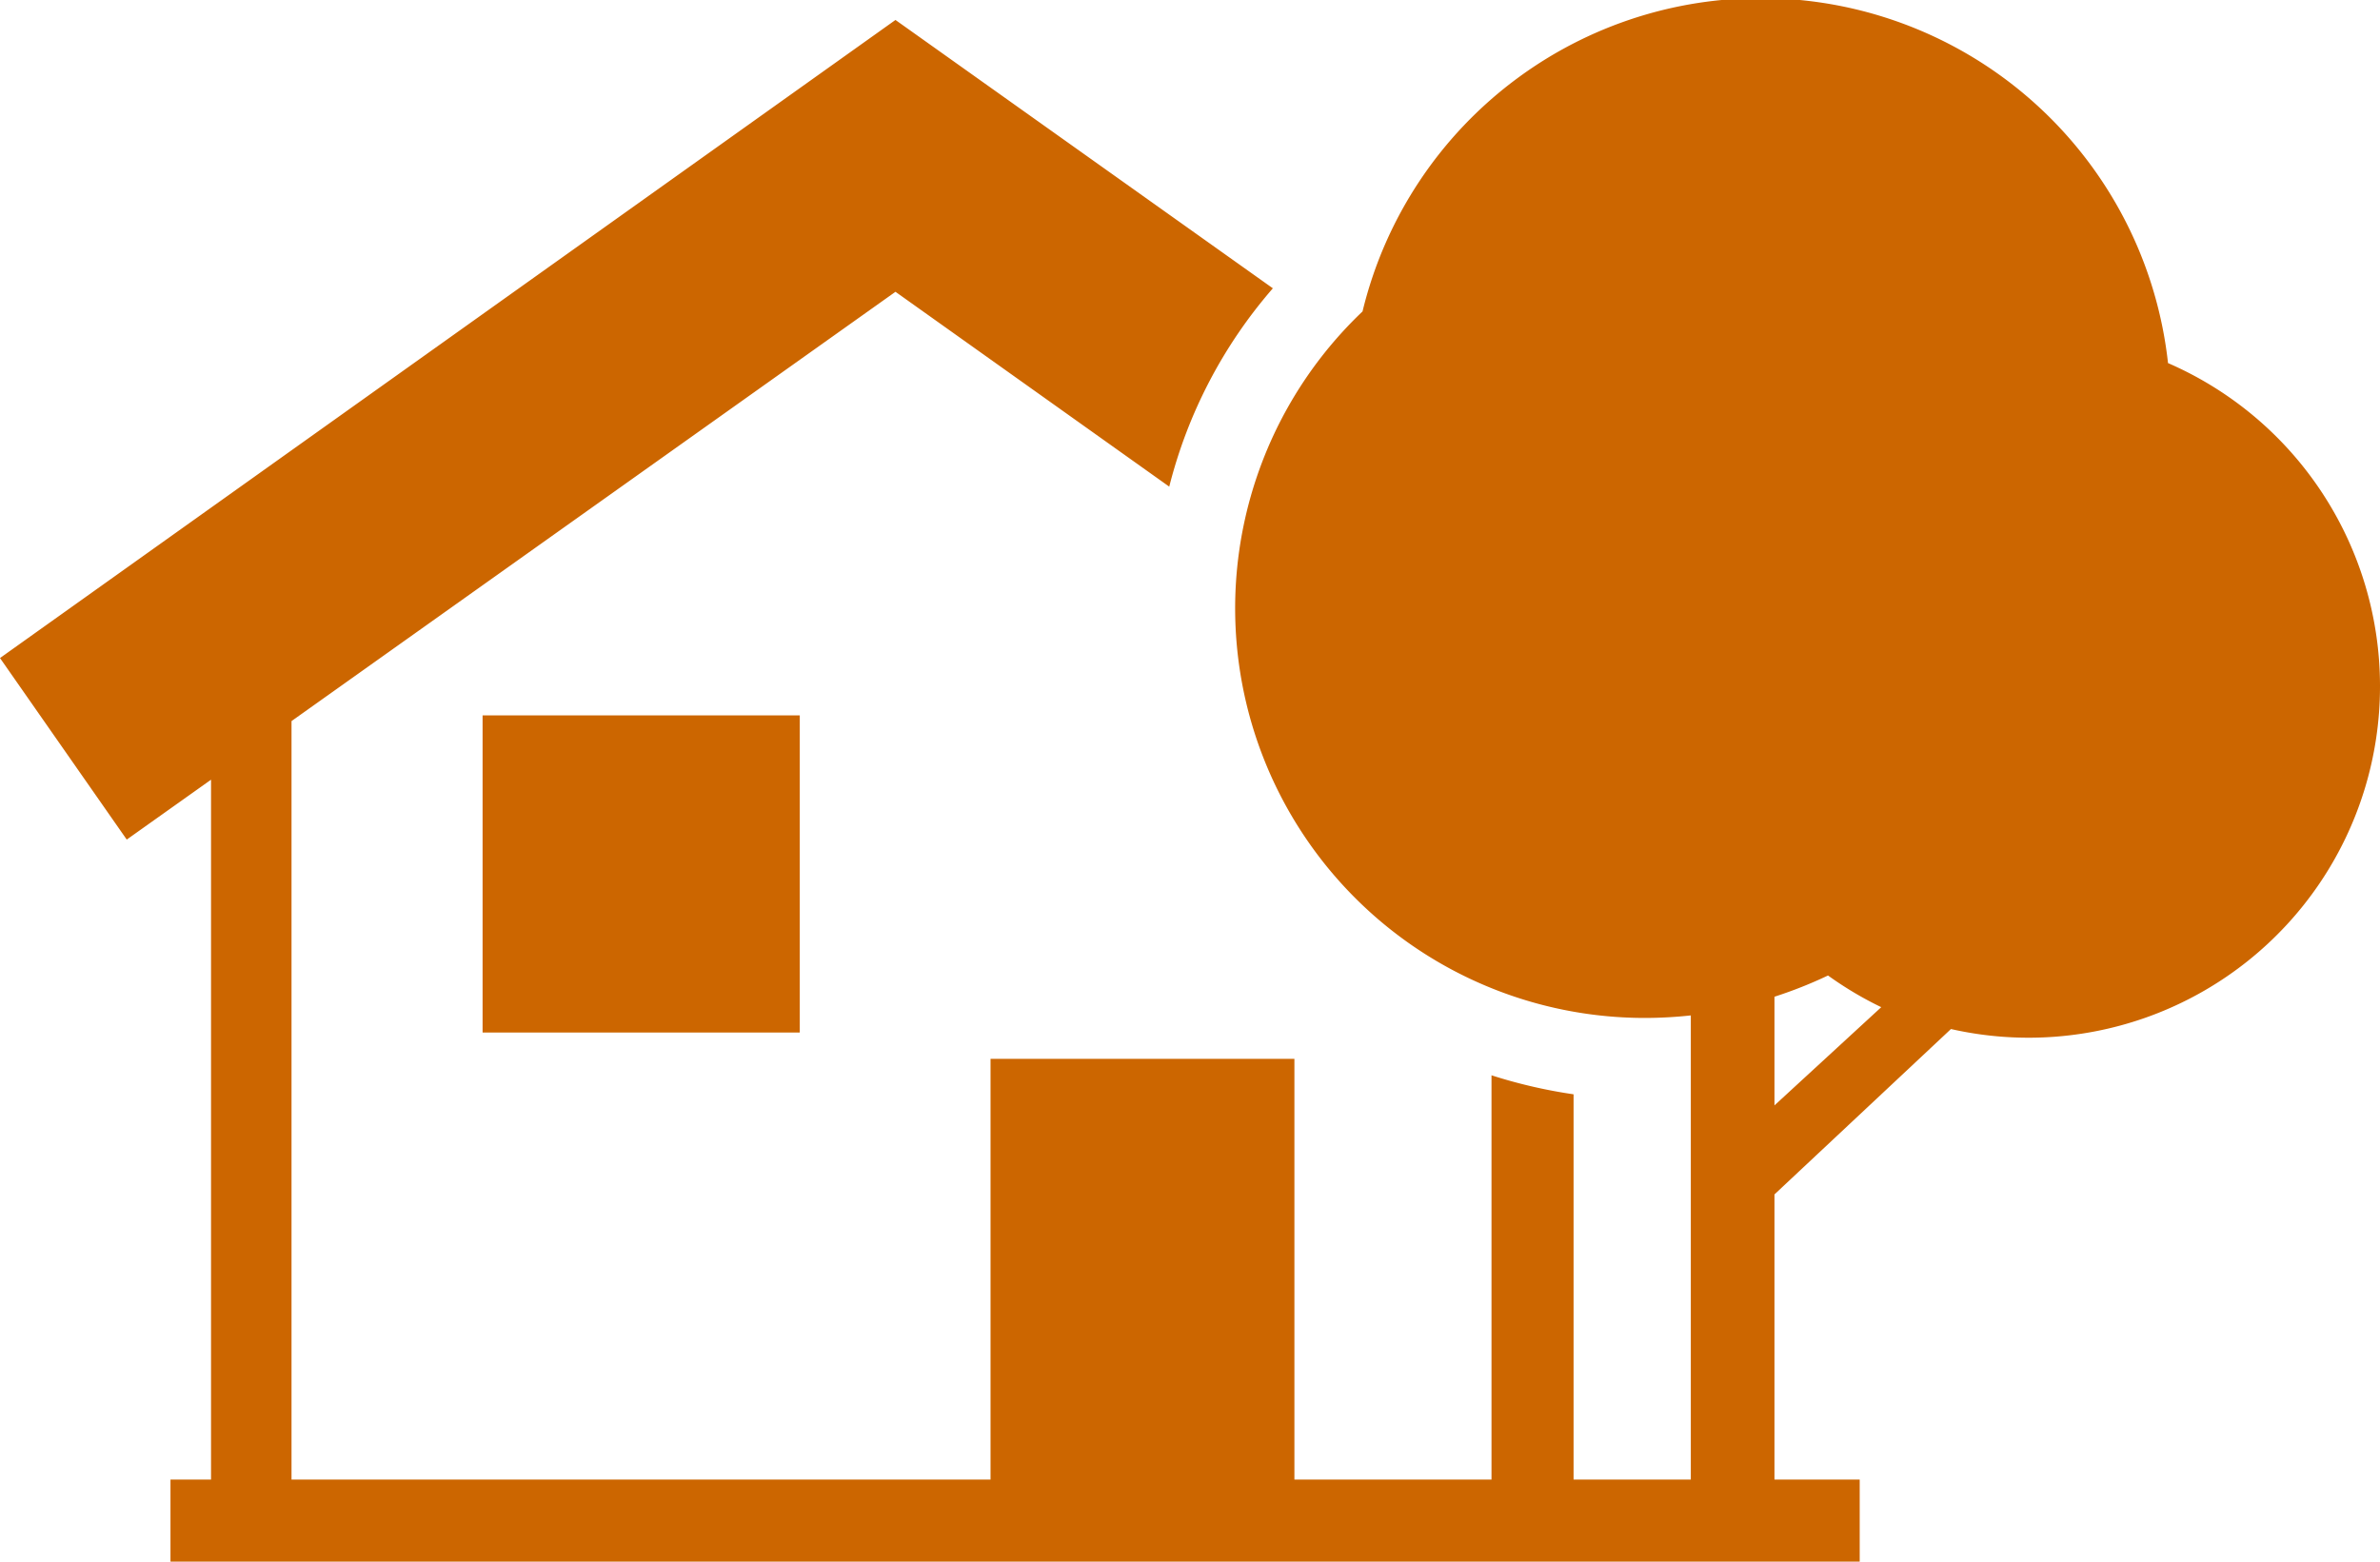
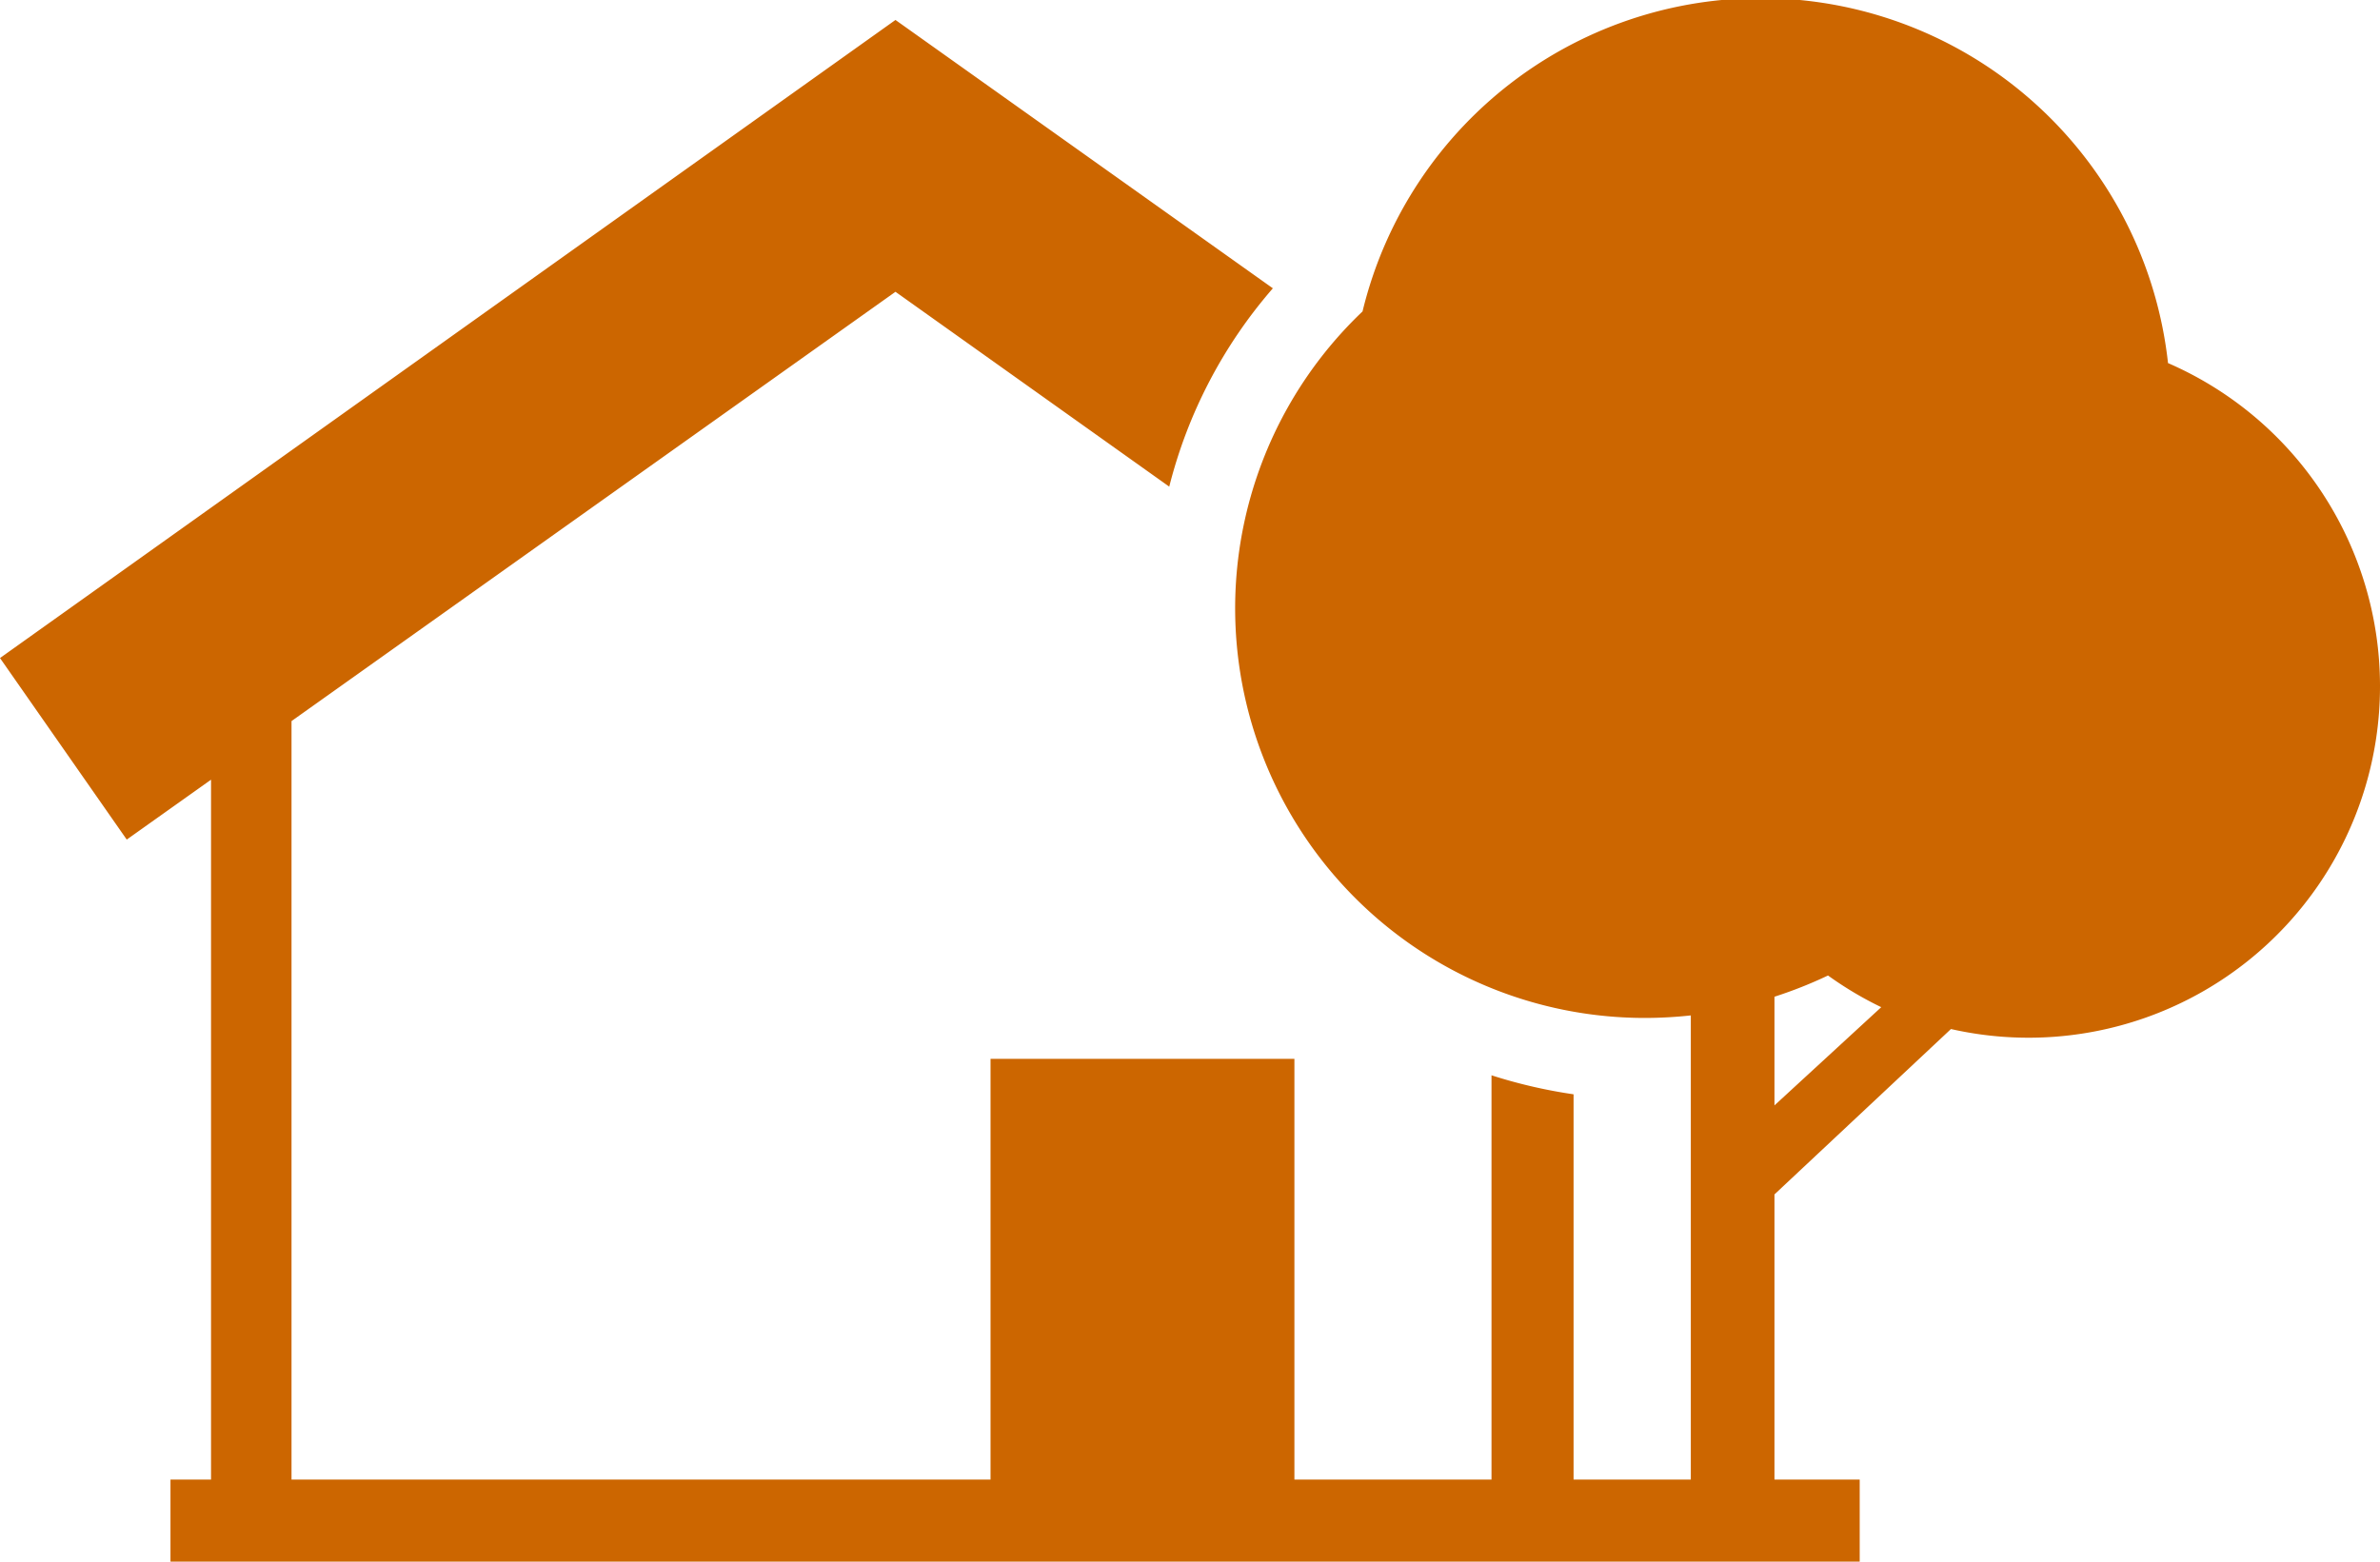
<svg xmlns="http://www.w3.org/2000/svg" viewBox="0 0 75.11 49.29">
  <defs>
    <style>.cls-1{fill:#c60;}</style>
  </defs>
  <title>Domestic_Moves</title>
  <g id="Layer_2" data-name="Layer 2">
    <g id="Icons">
-       <rect class="cls-1" x="15.23" y="22.58" width="10.01" height="10.01" />
      <path class="cls-1" d="M75.11,21.65a11.12,11.12,0,0,0-6.69-10.19A12.93,12.93,0,0,0,43,9.83a12.93,12.93,0,0,0,8.92,22.3,13.59,13.59,0,0,0,1.44-.08V46.7h-3.7V34.54a16,16,0,0,1-2.59-.6V46.7H40.85V33.42H31.26V46.7H9.2V22.76L28.26,9.21l8.64,6.15A15.21,15.21,0,0,1,40.17,9.1L28.26.63,0,20.77,4,26.5l2.66-1.89V46.7H5.38v2.59H58.69V46.7H56v-9l5.57-5.22A11.09,11.09,0,0,0,75.11,21.65ZM56,34.89V31.46a13.82,13.82,0,0,0,1.69-.67,11.19,11.19,0,0,0,1.68,1Z" />
    </g>
  </g>
</svg>